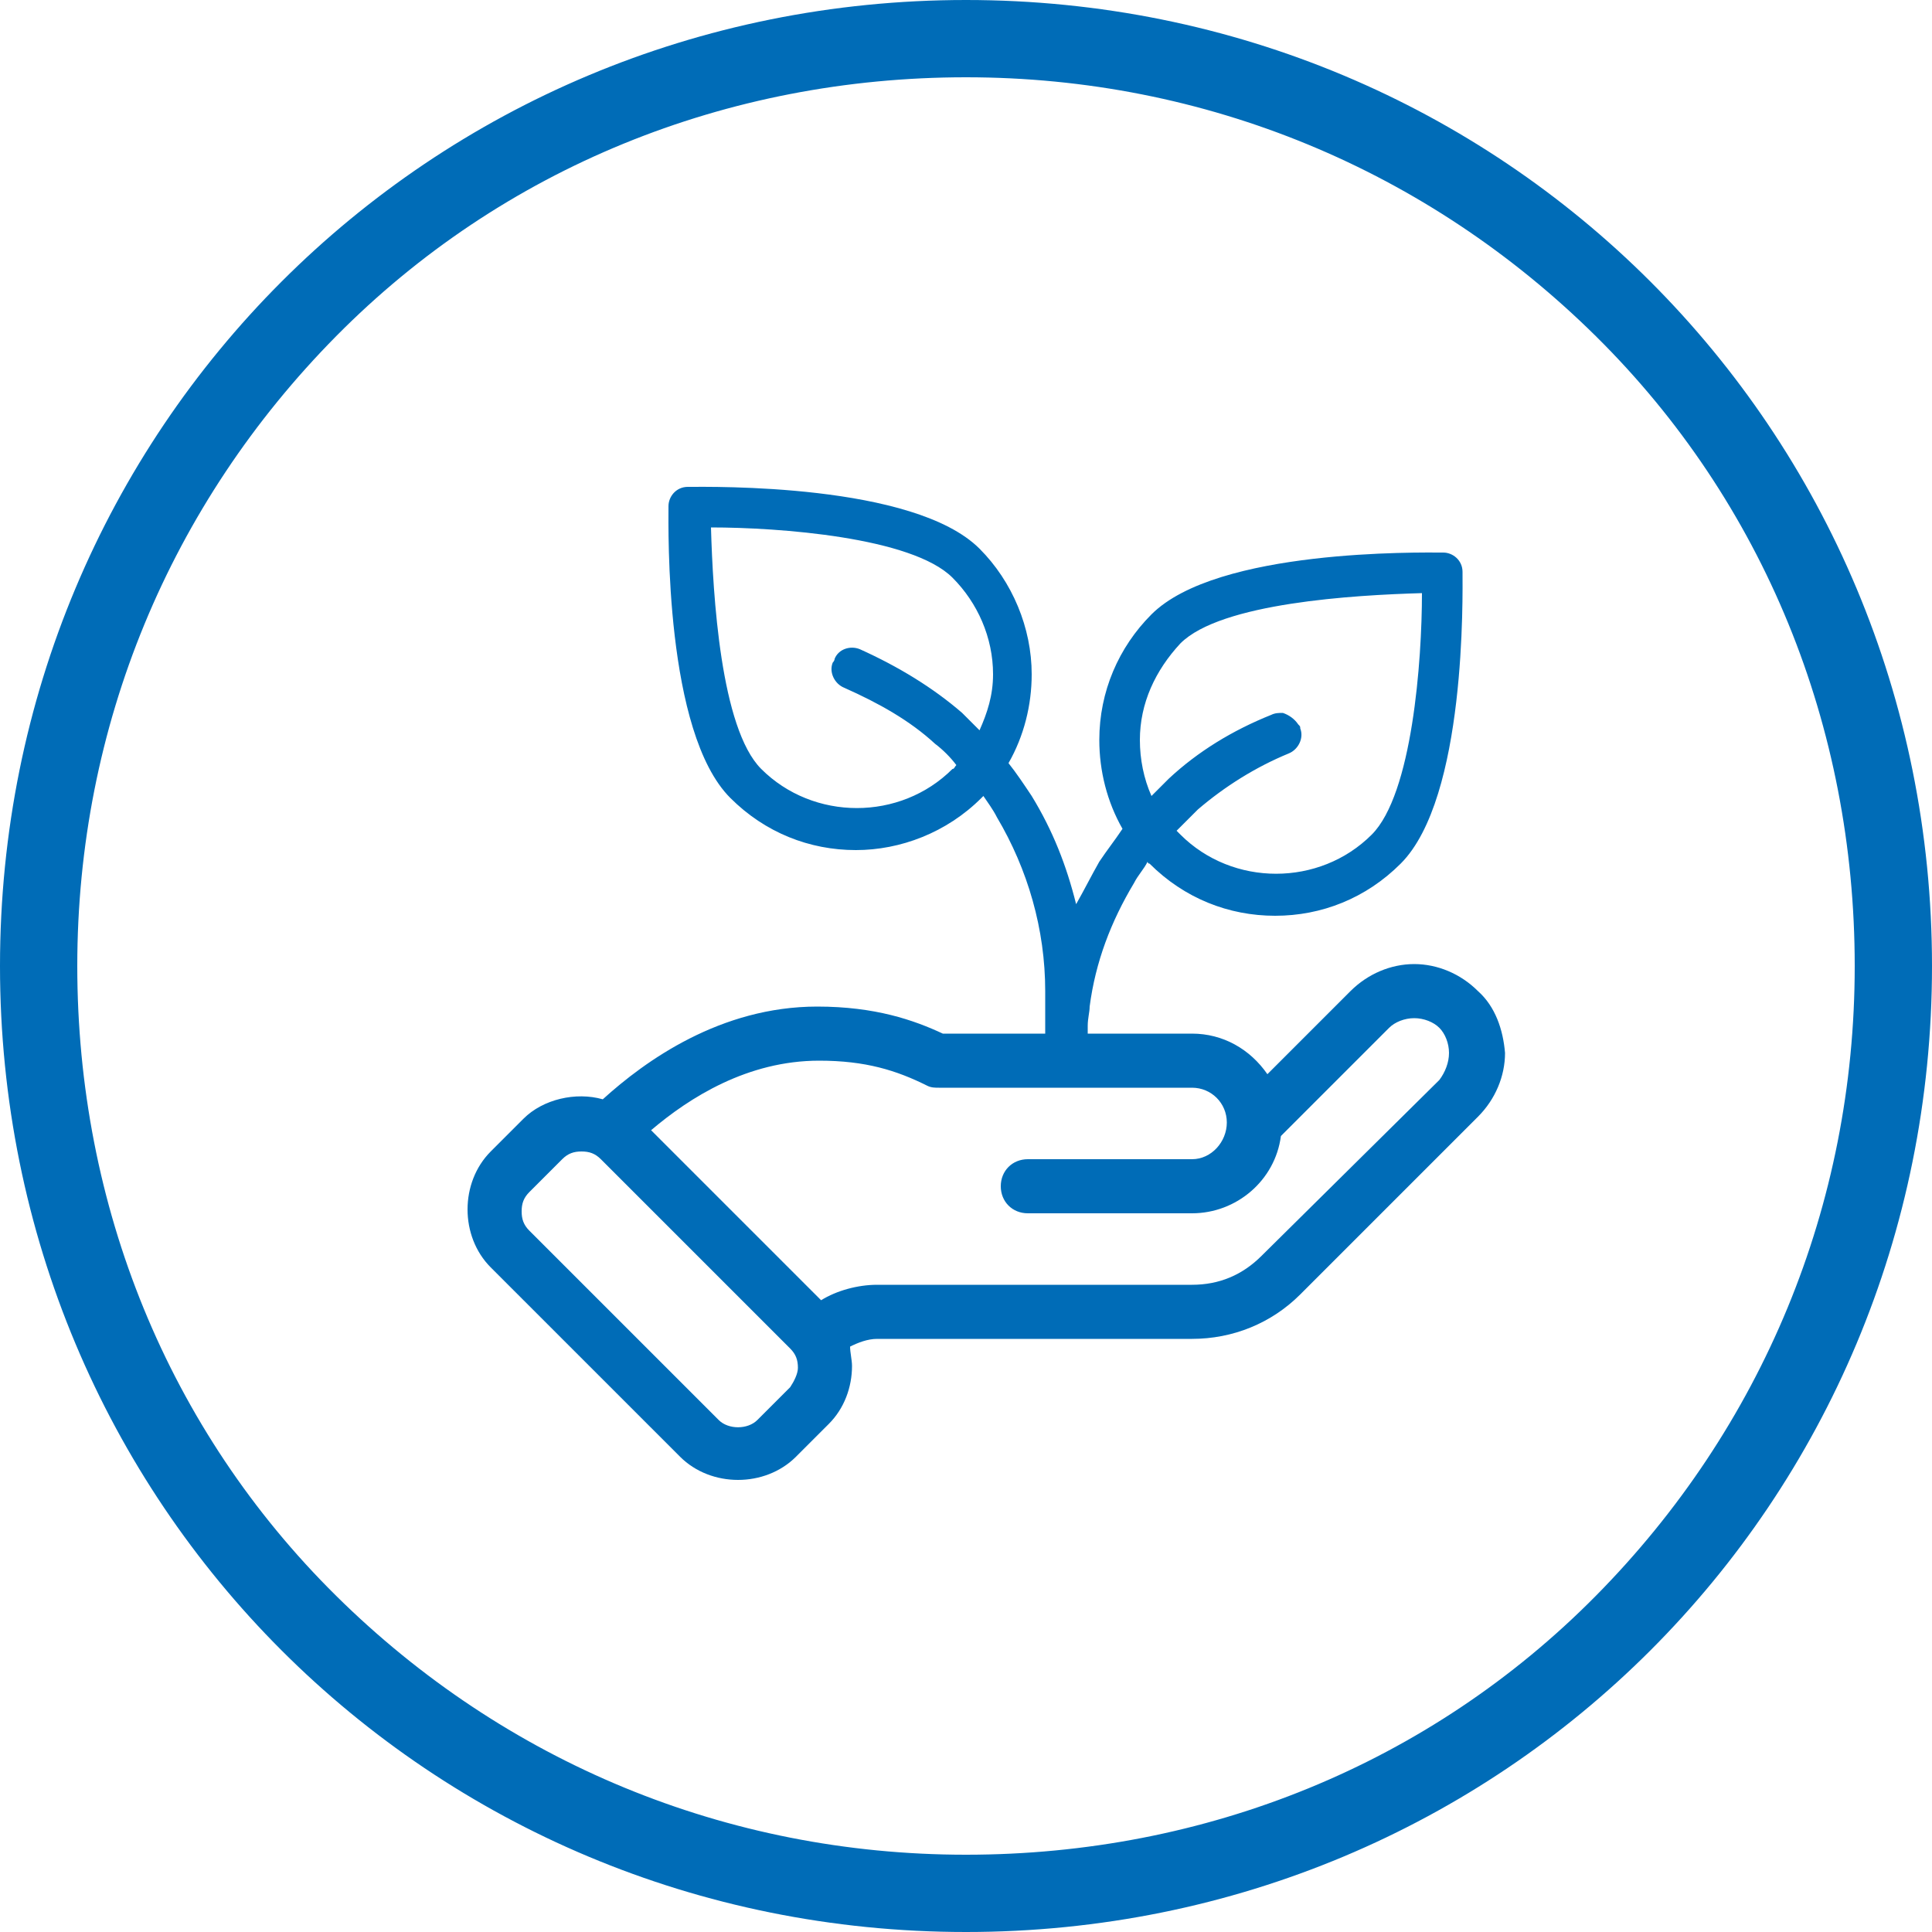
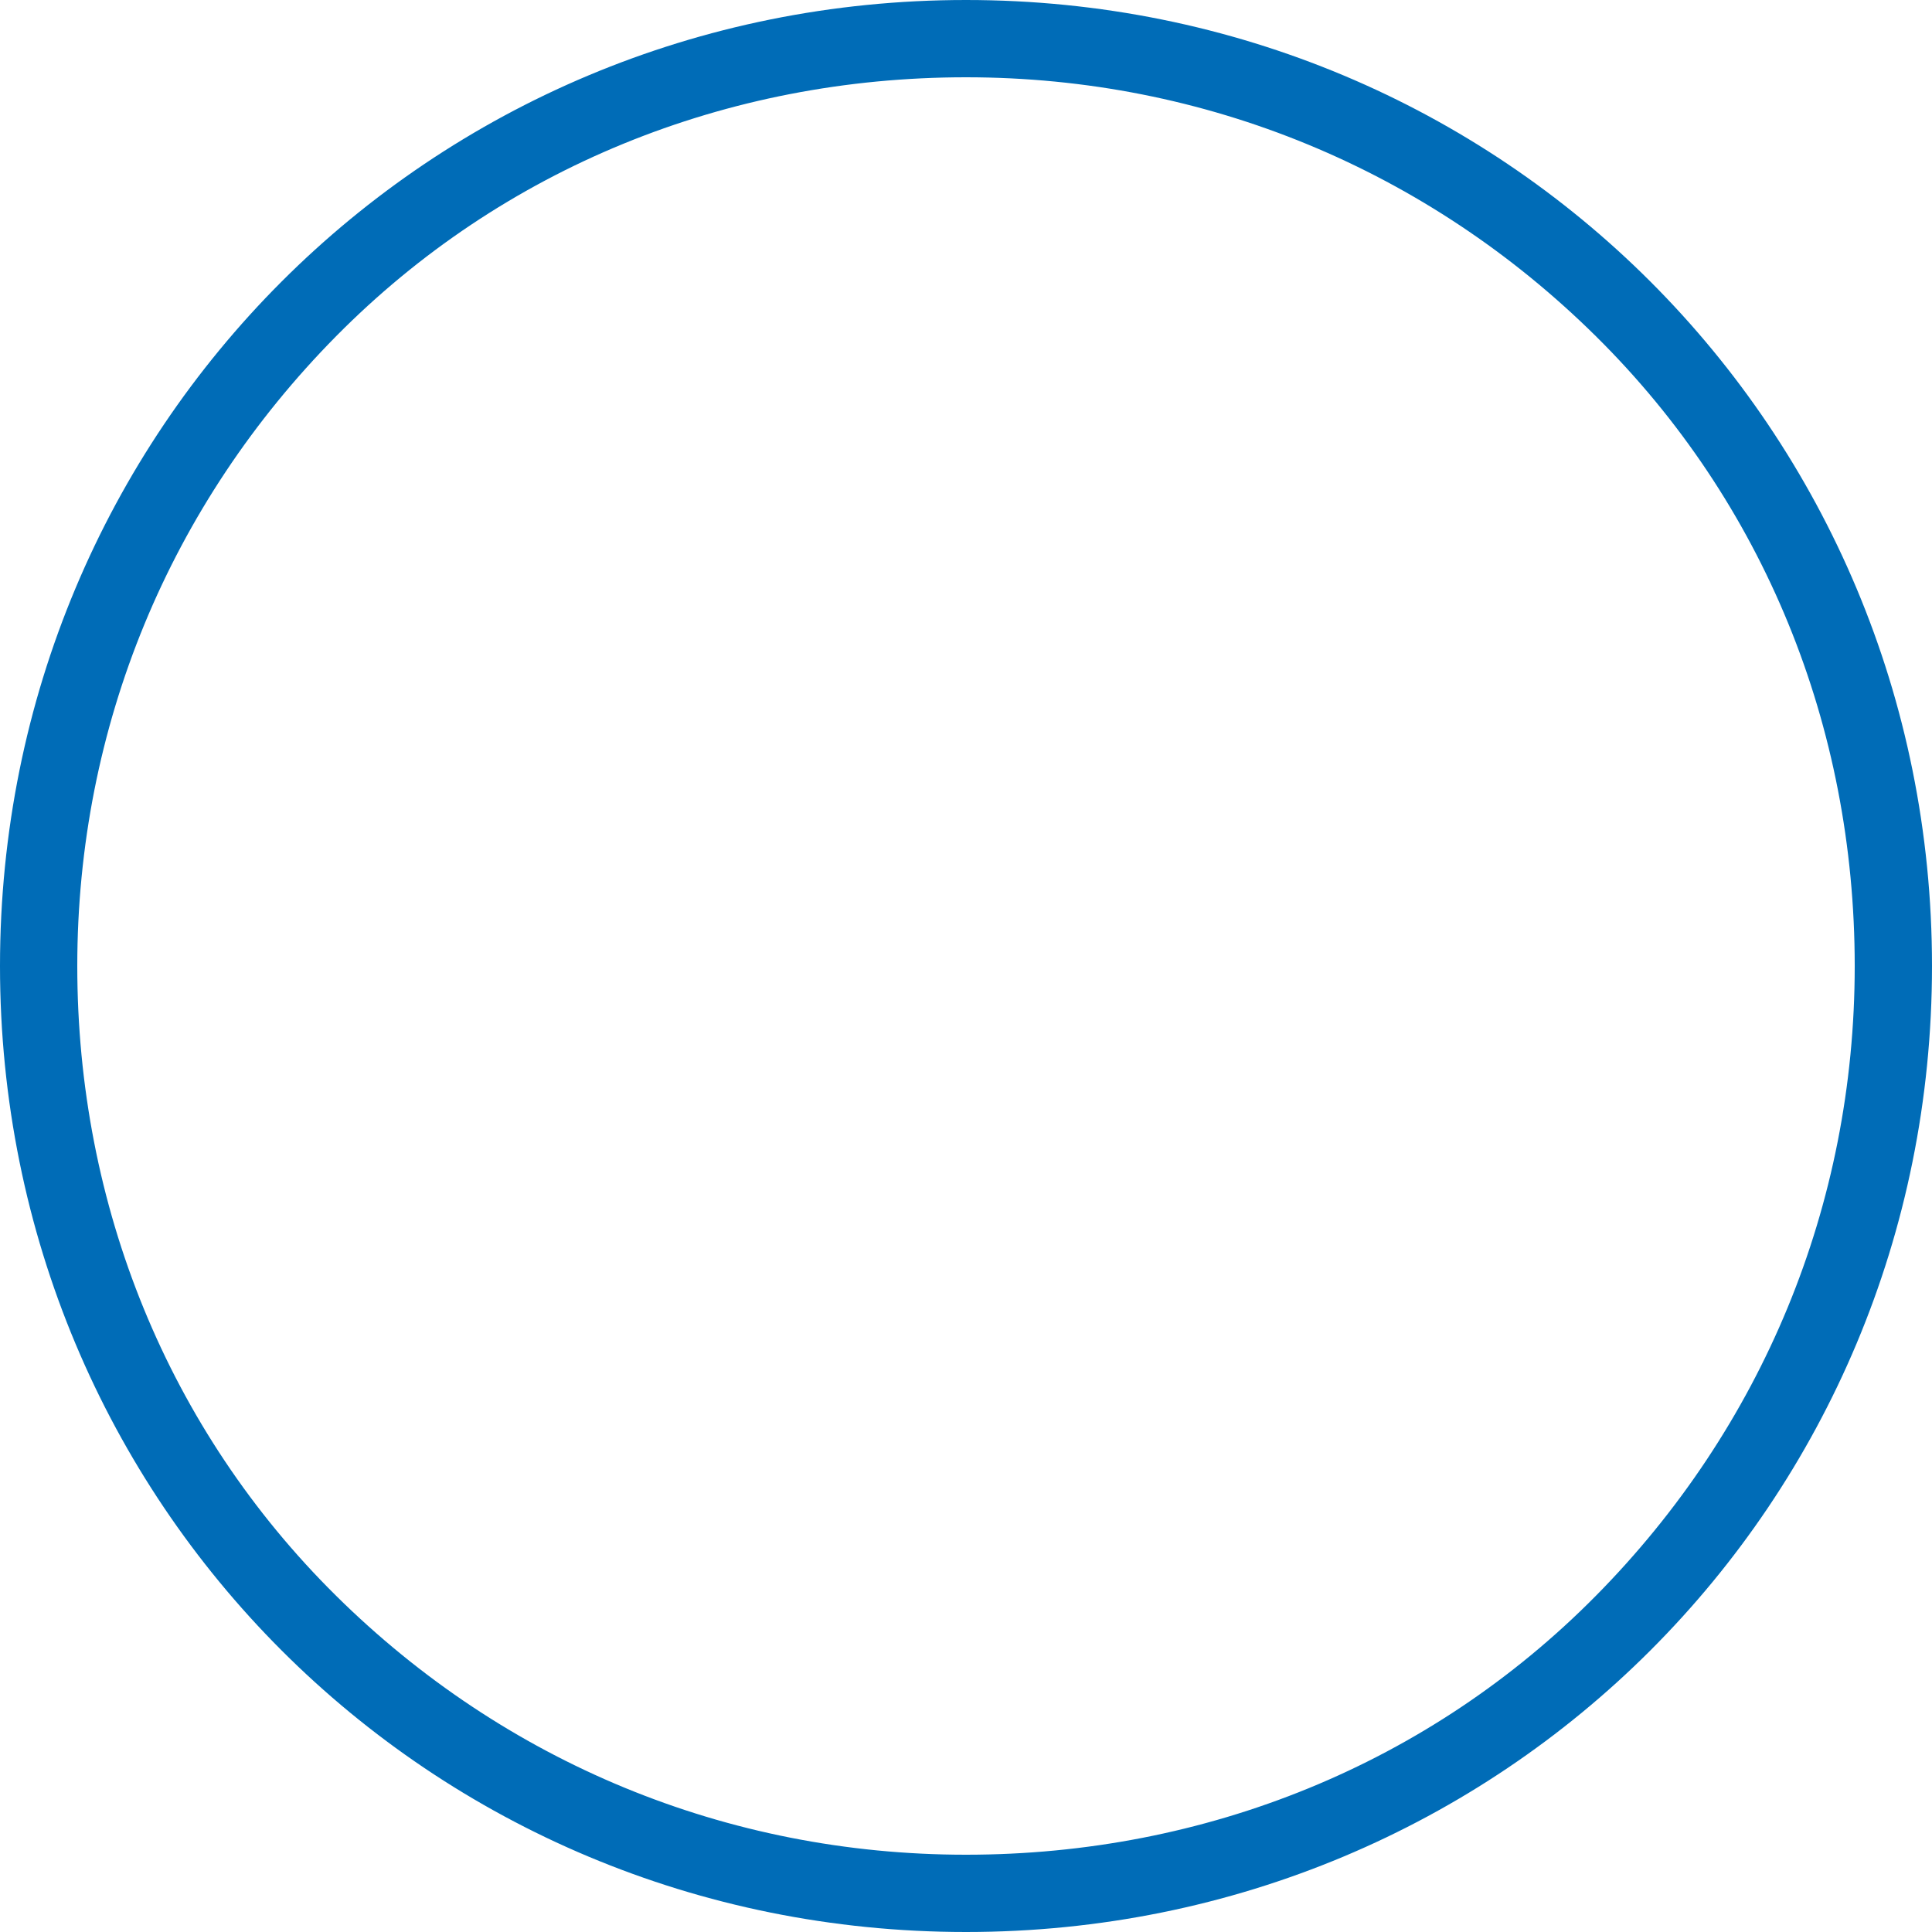
<svg xmlns="http://www.w3.org/2000/svg" version="1.1" x="0px" y="0px" width="28" height="28" viewBox="0 0 100 100" style="enable-background:new 0 0 100 100;" xml:space="preserve">
  <style type="text/css">
	.st0{fill:#006CB7;}
</style>
  <g id="Hintergrund">
    <path class="st0" d="M50,4c12.4,0,23.9,4.8,32.6,13.4S96,37.6,96,50s-4.8,23.9-13.4,32.6S62.4,96,50,96s-23.9-4.8-32.6-13.4   S4,62.4,4,50s4.8-23.9,13.4-32.6S37.6,4,50,4 M50,0C22.2,0,0,22.2,0,50s22.2,50,50,50s50-22.2,50-50S77.8,0,50,0L50,0z" />
  </g>
  <g id="Icon-ws">
-     <path class="st0" d="M76.5,51.3c-0.9-0.9-2.1-1.4-3.3-1.4s-2.4,0.5-3.3,1.4l-4.3,4.3c-0.9-1.3-2.3-2.1-3.9-2.1h-5.4l0-0.4   c0-0.4,0.1-0.7,0.1-1c0.3-2.3,1.1-4.4,2.3-6.4c0.2-0.4,0.5-0.7,0.7-1.1c0,0,0,0.1,0.1,0.1c1.8,1.8,4.1,2.7,6.5,2.7s4.7-0.9,6.5-2.7   c3.4-3.4,3.2-13.9,3.2-15.1c0-0.6-0.5-1-1-1c-1.2,0-11.7-0.2-15.1,3.2c-1.7,1.7-2.7,4-2.7,6.5c0,1.6,0.4,3.2,1.2,4.6   c-0.4,0.6-0.8,1.1-1.2,1.7c-0.4,0.7-0.8,1.5-1.2,2.2c-0.5-2-1.2-3.8-2.3-5.6c-0.4-0.6-0.8-1.2-1.2-1.7c0.8-1.4,1.2-3,1.2-4.6   c0-2.4-1-4.8-2.7-6.5c-3.4-3.4-13.9-3.2-15.1-3.2c-0.6,0-1,0.5-1,1c0,1.2-0.2,11.7,3.2,15.1c1.8,1.8,4.1,2.7,6.5,2.7   c2.3,0,4.7-0.9,6.5-2.7c0,0,0.1-0.1,0.1-0.1c0.2,0.3,0.5,0.7,0.7,1.1c1.6,2.7,2.5,5.8,2.5,9v1.1v0.7l0,0.4h-5.3   c-1.5-0.7-3.5-1.4-6.5-1.4c-5,0-8.9,2.8-11.1,4.8c-1.4-0.4-3.1,0-4.1,1l-1.7,1.7c-0.8,0.8-1.2,1.9-1.2,3c0,1.1,0.4,2.2,1.2,3   l9.8,9.8c0.8,0.8,1.9,1.2,3,1.2c1.1,0,2.2-0.4,3-1.2l1.7-1.7c0.8-0.8,1.2-1.9,1.2-3c0-0.3-0.1-0.7-0.1-1c0.4-0.2,0.9-0.4,1.4-0.4   h16.3c2.1,0,4.1-0.8,5.6-2.3l9.2-9.2c0.9-0.9,1.4-2.1,1.4-3.3C77.8,53.3,77.4,52.1,76.5,51.3z M61.1,33.3c2.1-2.1,9-2.5,12.5-2.6   c0,3.5-0.5,10.4-2.6,12.5c-2.7,2.7-7.2,2.7-9.9,0c-0.1-0.1-0.1-0.1-0.2-0.2c0.4-0.4,0.7-0.7,1.1-1.1c1.4-1.2,3-2.2,4.7-2.9   c0.5-0.2,0.8-0.8,0.6-1.3c0-0.1,0-0.1-0.1-0.2c-0.2-0.3-0.5-0.5-0.8-0.6c-0.2,0-0.4,0-0.6,0.1h0c-2,0.8-3.8,1.9-5.3,3.3   c-0.3,0.3-0.6,0.6-0.9,0.9c-0.4-0.9-0.6-1.9-0.6-2.9C59,36.4,59.8,34.7,61.1,33.3z M50.7,37.8c-0.3-0.3-0.6-0.6-0.9-0.9   c-1.5-1.3-3.3-2.4-5.3-3.3c-0.5-0.2-1.1,0-1.3,0.5c0,0.1-0.1,0.2-0.1,0.2c-0.2,0.5,0.1,1.1,0.6,1.3c1.8,0.8,3.4,1.7,4.7,2.9   c0.4,0.3,0.8,0.7,1.1,1.1c-0.1,0.1-0.1,0.2-0.2,0.2c-2.7,2.7-7.2,2.7-9.9,0c-2.1-2.1-2.5-9-2.6-12.5c3.5,0,10.4,0.5,12.5,2.6   c1.3,1.3,2.1,3.1,2.1,5C51.4,36,51.1,36.9,50.7,37.8z M40.9,71.8l-1.7,1.7c-0.5,0.5-1.5,0.5-2,0l-9.8-9.8c-0.3-0.3-0.4-0.6-0.4-1   c0-0.4,0.1-0.7,0.4-1l1.7-1.7c0.3-0.3,0.6-0.4,1-0.4s0.7,0.1,1,0.4l9.8,9.8c0.3,0.3,0.4,0.6,0.4,1C41.3,71.1,41.1,71.5,40.9,71.8z    M74.5,55.9L65.3,65c-1,1-2.2,1.5-3.6,1.5H45.4c-1,0-2.1,0.3-2.9,0.8l-8.8-8.8c2-1.7,5-3.6,8.7-3.6c2.4,0,4,0.5,5.6,1.3   c0.2,0.1,0.4,0.1,0.6,0.1h13.1c1,0,1.8,0.8,1.8,1.8S62.7,60,61.7,60h-8.5c-0.8,0-1.4,0.6-1.4,1.4c0,0.8,0.6,1.4,1.4,1.4h8.5   c2.3,0,4.3-1.7,4.6-4l5.6-5.6c0.3-0.3,0.8-0.5,1.3-0.5h0c0.5,0,1,0.2,1.3,0.5c0.3,0.3,0.5,0.8,0.5,1.3C75,55,74.8,55.5,74.5,55.9z" />
-   </g>
+     </g>
</svg>